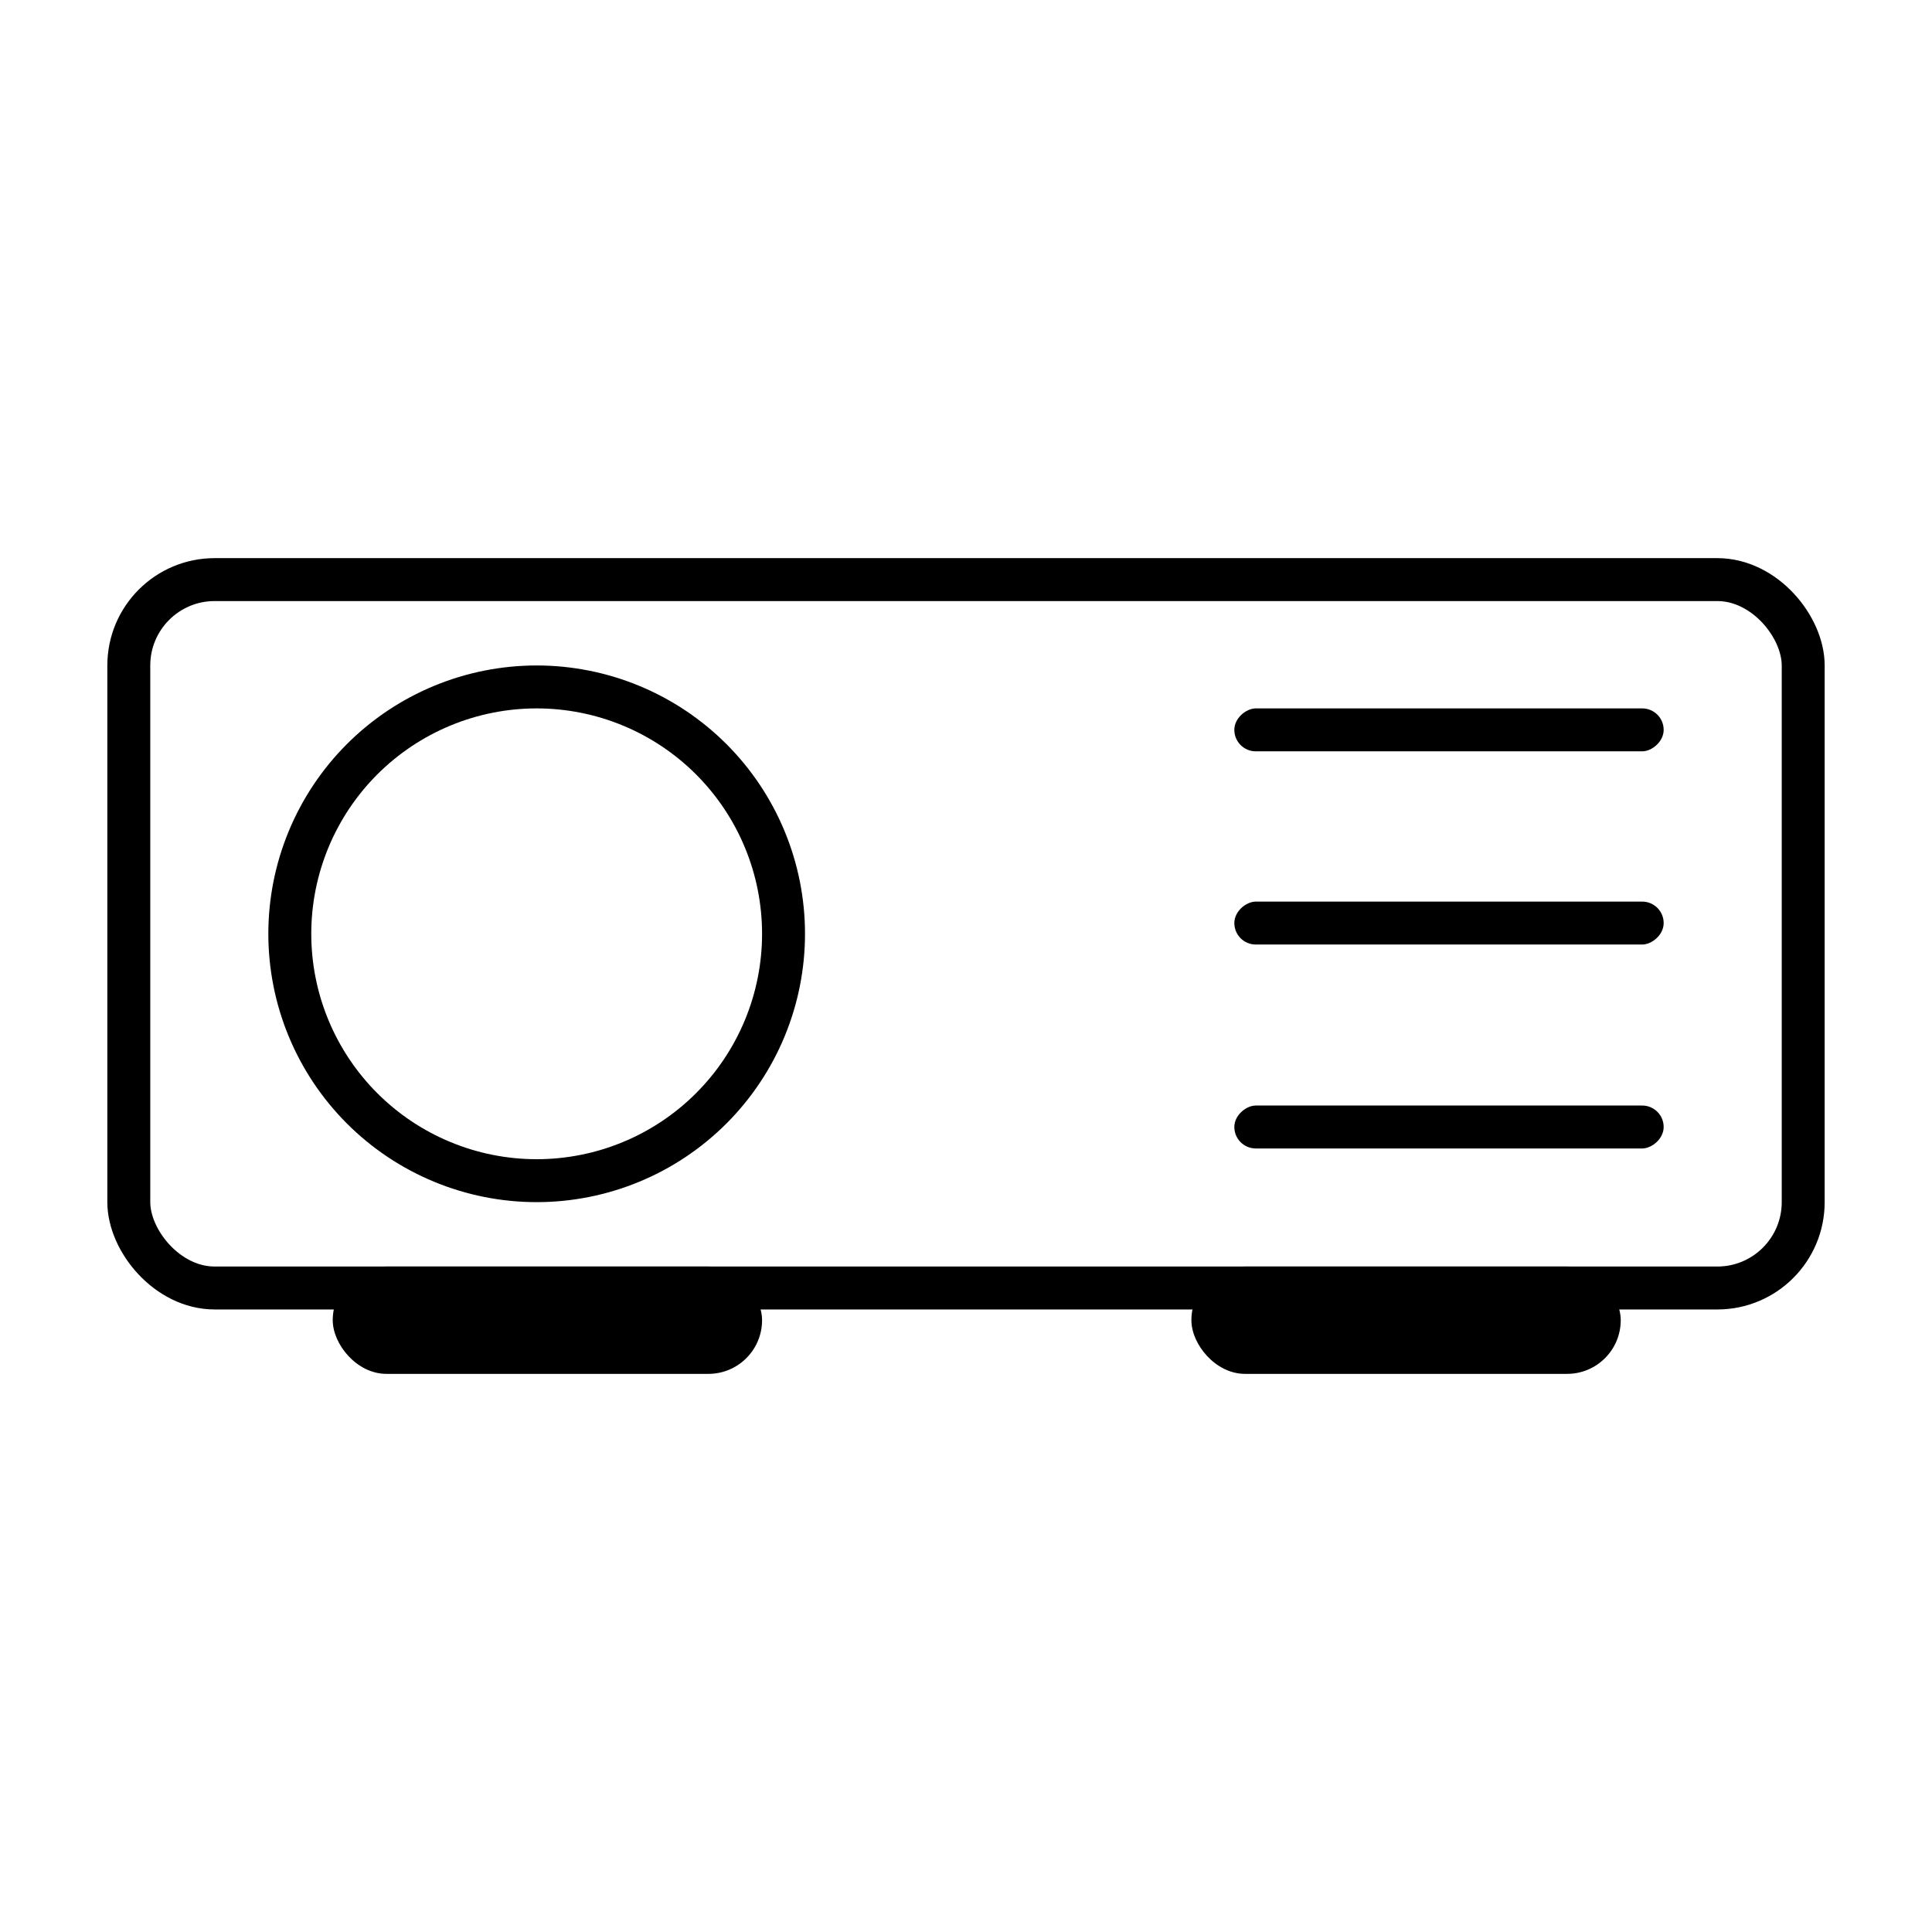
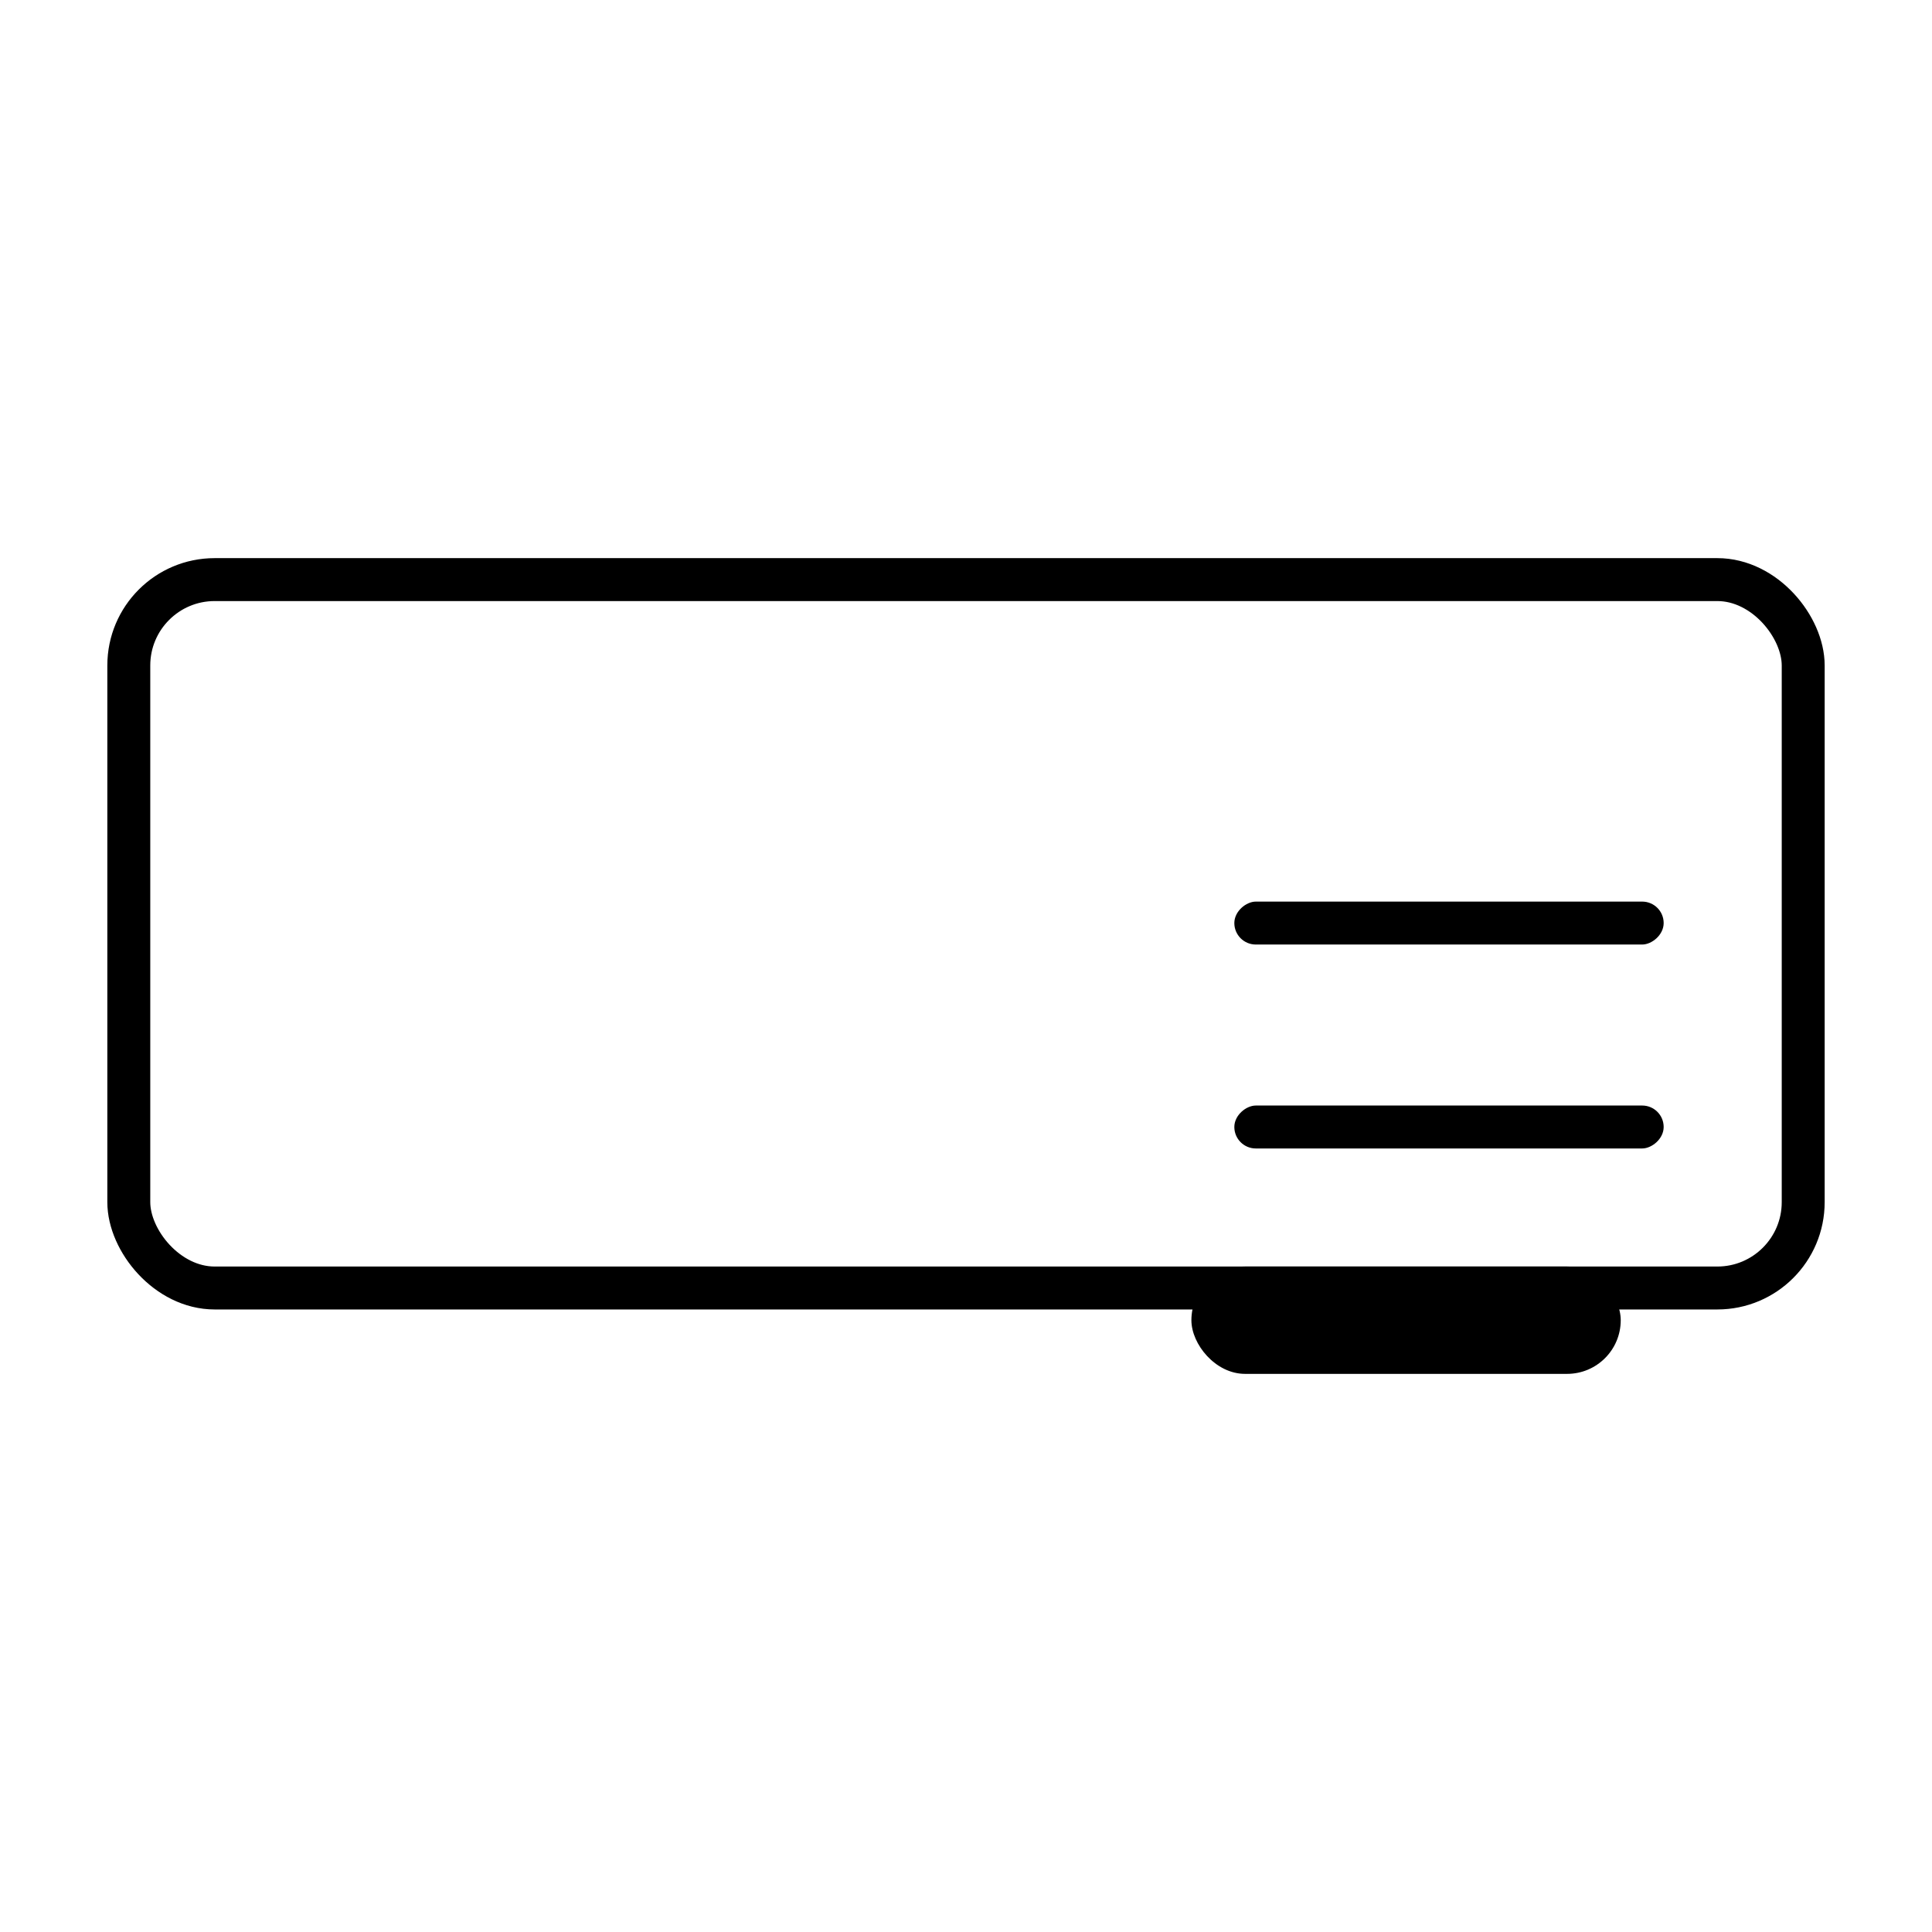
<svg xmlns="http://www.w3.org/2000/svg" fill="none" version="1.1" width="180" height="180" viewBox="0 0 180 180">
  <g>
    <g>
      <rect x="12" y="54" width="156" height="66" rx="8" fill-opacity="0" stroke-opacity="1" stroke="#000000" fill="none" stroke-width="4" />
    </g>
    <g transform="matrix(0,1,-1,0,221,-89)">
-       <rect x="155" y="66" width="4" height="40" rx="2" fill="#000000" fill-opacity="1" />
-     </g>
+       </g>
    <g transform="matrix(0,1,-1,0,239,-71)">
      <rect x="155" y="84" width="4" height="40" rx="2" fill="#000000" fill-opacity="1" />
    </g>
    <g transform="matrix(0,1,-1,0,258,-52)">
      <rect x="155" y="103" width="4" height="40" rx="2" fill="#000000" fill-opacity="1" />
    </g>
    <g>
-       <path d="M75,87Q75,87.614,74.97,88.227Q74.94,88.84,74.88,89.45Q74.82,90.061,74.729,90.668Q74.639,91.275,74.52,91.877Q74.4,92.479,74.251,93.075Q74.102,93.67,73.923,94.257Q73.745,94.844,73.539,95.422Q73.332,96,73.097,96.567Q72.862,97.134,72.6,97.689Q72.337,98.244,72.048,98.785Q71.759,99.326,71.443,99.853Q71.128,100.379,70.787,100.889Q70.446,101.4,70.08,101.892Q69.715,102.385,69.325,102.86Q68.936,103.334,68.524,103.789Q68.112,104.244,67.678,104.678Q67.244,105.112,66.789,105.524Q66.334,105.936,65.86,106.325Q65.385,106.715,64.892,107.08Q64.4,107.446,63.889,107.787Q63.379,108.128,62.853,108.443Q62.326,108.759,61.785,109.048Q61.244,109.337,60.689,109.6Q60.134,109.862,59.567,110.097Q59,110.332,58.422,110.539Q57.844,110.745,57.257,110.923Q56.67,111.102,56.075,111.251Q55.479,111.4,54.877,111.52Q54.275,111.639,53.668,111.729Q53.061,111.82,52.45,111.88Q51.84,111.94,51.227,111.97Q50.614,112,50,112Q49.386,112,48.773,111.97Q48.16,111.94,47.55,111.88Q46.939,111.82,46.332,111.729Q45.725,111.639,45.123,111.52Q44.521,111.4,43.925,111.251Q43.33,111.102,42.743,110.923Q42.156,110.745,41.578,110.539Q41,110.332,40.433,110.097Q39.866,109.862,39.311,109.6Q38.756,109.337,38.215,109.048Q37.674,108.759,37.147,108.443Q36.621,108.128,36.111,107.787Q35.6,107.446,35.108,107.08Q34.615,106.715,34.14,106.325Q33.666,105.936,33.211,105.524Q32.756,105.112,32.322,104.678Q31.888,104.244,31.476,103.789Q31.064,103.334,30.675,102.86Q30.285,102.385,29.92,101.892Q29.554,101.4,29.213,100.889Q28.872,100.379,28.557,99.853Q28.241,99.326,27.952,98.785Q27.663,98.244,27.4,97.689Q27.138,97.134,26.903,96.567Q26.668,96,26.461,95.422Q26.255,94.844,26.076,94.257Q25.898,93.67,25.749,93.075Q25.6,92.479,25.48,91.877Q25.361,91.275,25.271,90.668Q25.181,90.061,25.12,89.45Q25.06,88.84,25.03,88.227Q25,87.614,25,87Q25,86.386,25.03,85.773Q25.06,85.16,25.12,84.55Q25.181,83.939,25.271,83.332Q25.361,82.725,25.48,82.123Q25.6,81.521,25.749,80.925Q25.898,80.33,26.076,79.743Q26.255,79.156,26.461,78.578Q26.668,78,26.903,77.433Q27.138,76.866,27.4,76.311Q27.663,75.756,27.952,75.215Q28.241,74.674,28.557,74.147Q28.872,73.621,29.213,73.111Q29.554,72.6,29.92,72.108Q30.285,71.615,30.675,71.14Q31.064,70.666,31.476,70.211Q31.888,69.756,32.322,69.322Q32.756,68.888,33.211,68.476Q33.666,68.064,34.14,67.675Q34.615,67.285,35.108,66.92Q35.6,66.554,36.111,66.213Q36.621,65.872,37.147,65.557Q37.674,65.241,38.215,64.952Q38.756,64.663,39.311,64.4Q39.866,64.138,40.433,63.903Q41,63.668,41.578,63.461Q42.156,63.255,42.743,63.076Q43.33,62.898,43.925,62.749Q44.521,62.6,45.123,62.48Q45.725,62.361,46.332,62.271Q46.939,62.181,47.55,62.12Q48.16,62.06,48.773,62.03Q49.386,62,50,62Q50.614,62,51.227,62.03Q51.84,62.06,52.45,62.12Q53.061,62.181,53.668,62.271Q54.275,62.361,54.877,62.48Q55.479,62.6,56.075,62.749Q56.67,62.898,57.257,63.076Q57.844,63.255,58.422,63.461Q59,63.668,59.567,63.903Q60.134,64.138,60.689,64.4Q61.244,64.663,61.785,64.952Q62.326,65.241,62.853,65.557Q63.379,65.872,63.889,66.213Q64.4,66.554,64.892,66.92Q65.385,67.285,65.86,67.675Q66.334,68.064,66.789,68.476Q67.244,68.888,67.678,69.322Q68.112,69.756,68.524,70.211Q68.936,70.666,69.325,71.14Q69.715,71.615,70.08,72.108Q70.446,72.6,70.787,73.111Q71.128,73.621,71.443,74.147Q71.759,74.674,72.048,75.215Q72.337,75.756,72.6,76.311Q72.862,76.866,73.097,77.433Q73.332,78,73.539,78.578Q73.745,79.156,73.923,79.743Q74.102,80.33,74.251,80.925Q74.4,81.521,74.52,82.123Q74.639,82.725,74.729,83.332Q74.82,83.939,74.88,84.55Q74.94,85.16,74.97,85.773Q75,86.386,75,87ZM71,87Q71,86.484,70.975,85.97Q70.949,85.455,70.899,84.942Q70.848,84.429,70.773,83.919Q70.697,83.409,70.596,82.903Q70.496,82.398,70.371,81.897Q70.245,81.397,70.096,80.904Q69.946,80.411,69.772,79.925Q69.599,79.44,69.401,78.964Q69.204,78.487,68.984,78.021Q68.763,77.555,68.52,77.101Q68.277,76.646,68.012,76.204Q67.747,75.762,67.461,75.333Q67.174,74.904,66.867,74.49Q66.56,74.076,66.233,73.678Q65.906,73.279,65.56,72.897Q65.214,72.515,64.849,72.151Q64.485,71.786,64.103,71.44Q63.721,71.094,63.322,70.767Q62.924,70.44,62.51,70.133Q62.096,69.826,61.667,69.539Q61.238,69.253,60.796,68.988Q60.354,68.723,59.899,68.48Q59.445,68.237,58.979,68.016Q58.513,67.796,58.036,67.599Q57.56,67.401,57.075,67.228Q56.589,67.054,56.096,66.904Q55.603,66.755,55.103,66.629Q54.602,66.504,54.097,66.404Q53.591,66.303,53.081,66.227Q52.571,66.152,52.058,66.101Q51.545,66.051,51.03,66.025Q50.516,66,50,66Q49.484,66,48.97,66.025Q48.455,66.051,47.942,66.101Q47.429,66.152,46.919,66.227Q46.409,66.303,45.903,66.404Q45.398,66.504,44.897,66.629Q44.397,66.755,43.904,66.904Q43.411,67.054,42.925,67.228Q42.44,67.401,41.964,67.599Q41.487,67.796,41.021,68.016Q40.555,68.237,40.101,68.48Q39.646,68.723,39.204,68.988Q38.762,69.253,38.333,69.539Q37.904,69.826,37.49,70.133Q37.076,70.44,36.678,70.767Q36.279,71.094,35.897,71.44Q35.515,71.786,35.151,72.151Q34.786,72.515,34.44,72.897Q34.094,73.279,33.767,73.678Q33.44,74.076,33.133,74.49Q32.826,74.904,32.539,75.333Q32.253,75.762,31.988,76.204Q31.723,76.646,31.48,77.101Q31.237,77.555,31.016,78.021Q30.796,78.487,30.599,78.964Q30.401,79.44,30.228,79.925Q30.054,80.411,29.904,80.904Q29.755,81.397,29.629,81.897Q29.504,82.398,29.404,82.903Q29.303,83.409,29.227,83.919Q29.152,84.429,29.101,84.942Q29.051,85.455,29.025,85.97Q29,86.484,29,87Q29,87.516,29.025,88.03Q29.051,88.545,29.101,89.058Q29.152,89.571,29.227,90.081Q29.303,90.591,29.404,91.097Q29.504,91.602,29.629,92.103Q29.755,92.603,29.904,93.096Q30.054,93.589,30.228,94.075Q30.401,94.56,30.599,95.036Q30.796,95.513,31.016,95.979Q31.237,96.445,31.48,96.899Q31.723,97.354,31.988,97.796Q32.253,98.238,32.539,98.667Q32.826,99.096,33.133,99.51Q33.44,99.924,33.767,100.322Q34.094,100.721,34.44,101.103Q34.786,101.485,35.151,101.849Q35.515,102.214,35.897,102.56Q36.279,102.906,36.678,103.233Q37.076,103.56,37.49,103.867Q37.904,104.174,38.333,104.461Q38.762,104.747,39.204,105.012Q39.646,105.277,40.101,105.52Q40.555,105.763,41.021,105.984Q41.487,106.204,41.964,106.401Q42.44,106.599,42.925,106.772Q43.411,106.946,43.904,107.096Q44.397,107.245,44.897,107.371Q45.398,107.496,45.903,107.596Q46.409,107.697,46.919,107.773Q47.429,107.848,47.942,107.899Q48.455,107.949,48.97,107.975Q49.484,108,50,108Q50.516,108,51.03,107.975Q51.545,107.949,52.058,107.899Q52.571,107.848,53.081,107.773Q53.591,107.697,54.097,107.596Q54.602,107.496,55.103,107.371Q55.603,107.245,56.096,107.096Q56.589,106.946,57.075,106.772Q57.56,106.599,58.036,106.401Q58.513,106.204,58.979,105.984Q59.445,105.763,59.899,105.52Q60.354,105.277,60.796,105.012Q61.238,104.747,61.667,104.461Q62.096,104.174,62.51,103.867Q62.924,103.56,63.322,103.233Q63.721,102.906,64.103,102.56Q64.485,102.214,64.849,101.849Q65.214,101.485,65.56,101.103Q65.906,100.721,66.233,100.322Q66.56,99.924,66.867,99.51Q67.174,99.096,67.461,98.667Q67.747,98.238,68.012,97.796Q68.277,97.354,68.52,96.899Q68.763,96.445,68.984,95.979Q69.204,95.513,69.401,95.036Q69.599,94.56,69.772,94.075Q69.946,93.589,70.096,93.096Q70.245,92.603,70.371,92.103Q70.496,91.602,70.596,91.097Q70.697,90.591,70.773,90.081Q70.848,89.571,70.899,89.058Q70.949,88.545,70.975,88.03Q71,87.516,71,87Z" fill="#000000" fill-opacity="1" />
-     </g>
+       </g>
    <g>
-       <rect x="31" y="118" width="40" height="10" rx="5" fill="#000000" fill-opacity="1" />
-     </g>
+       </g>
    <g>
      <rect x="111" y="118" width="40" height="10" rx="5" fill="#000000" fill-opacity="1" />
    </g>
  </g>
</svg>